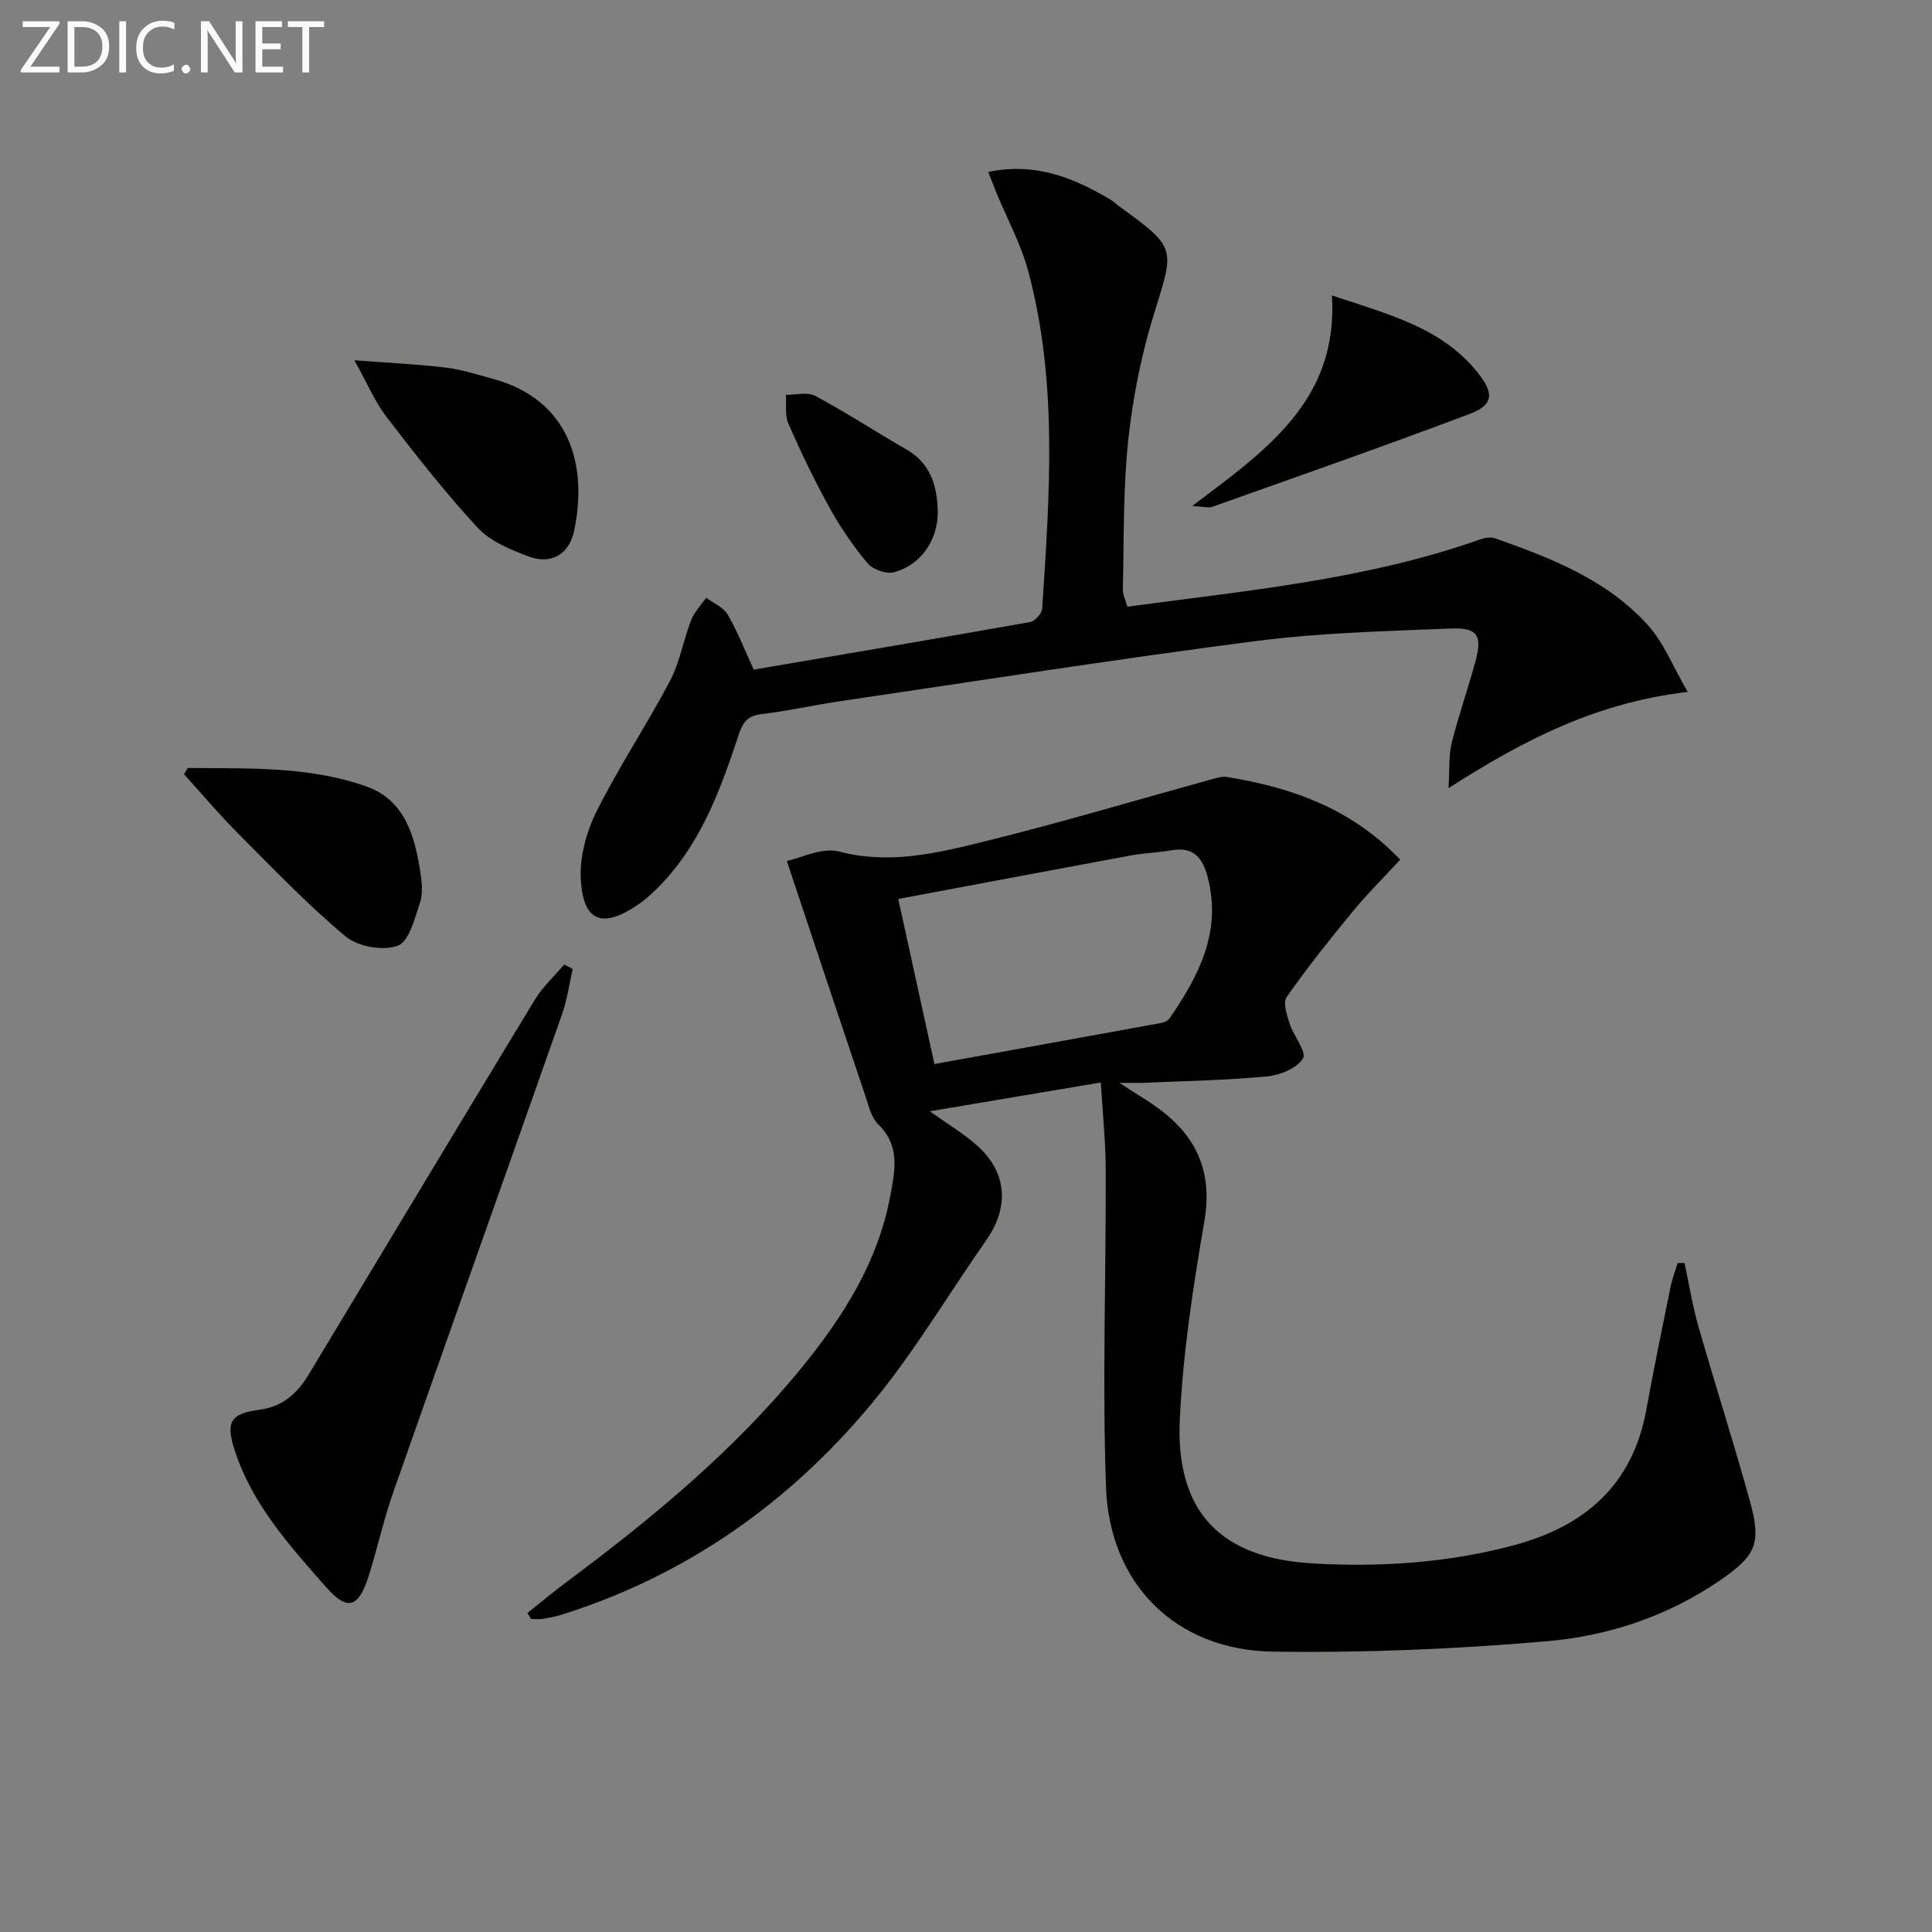
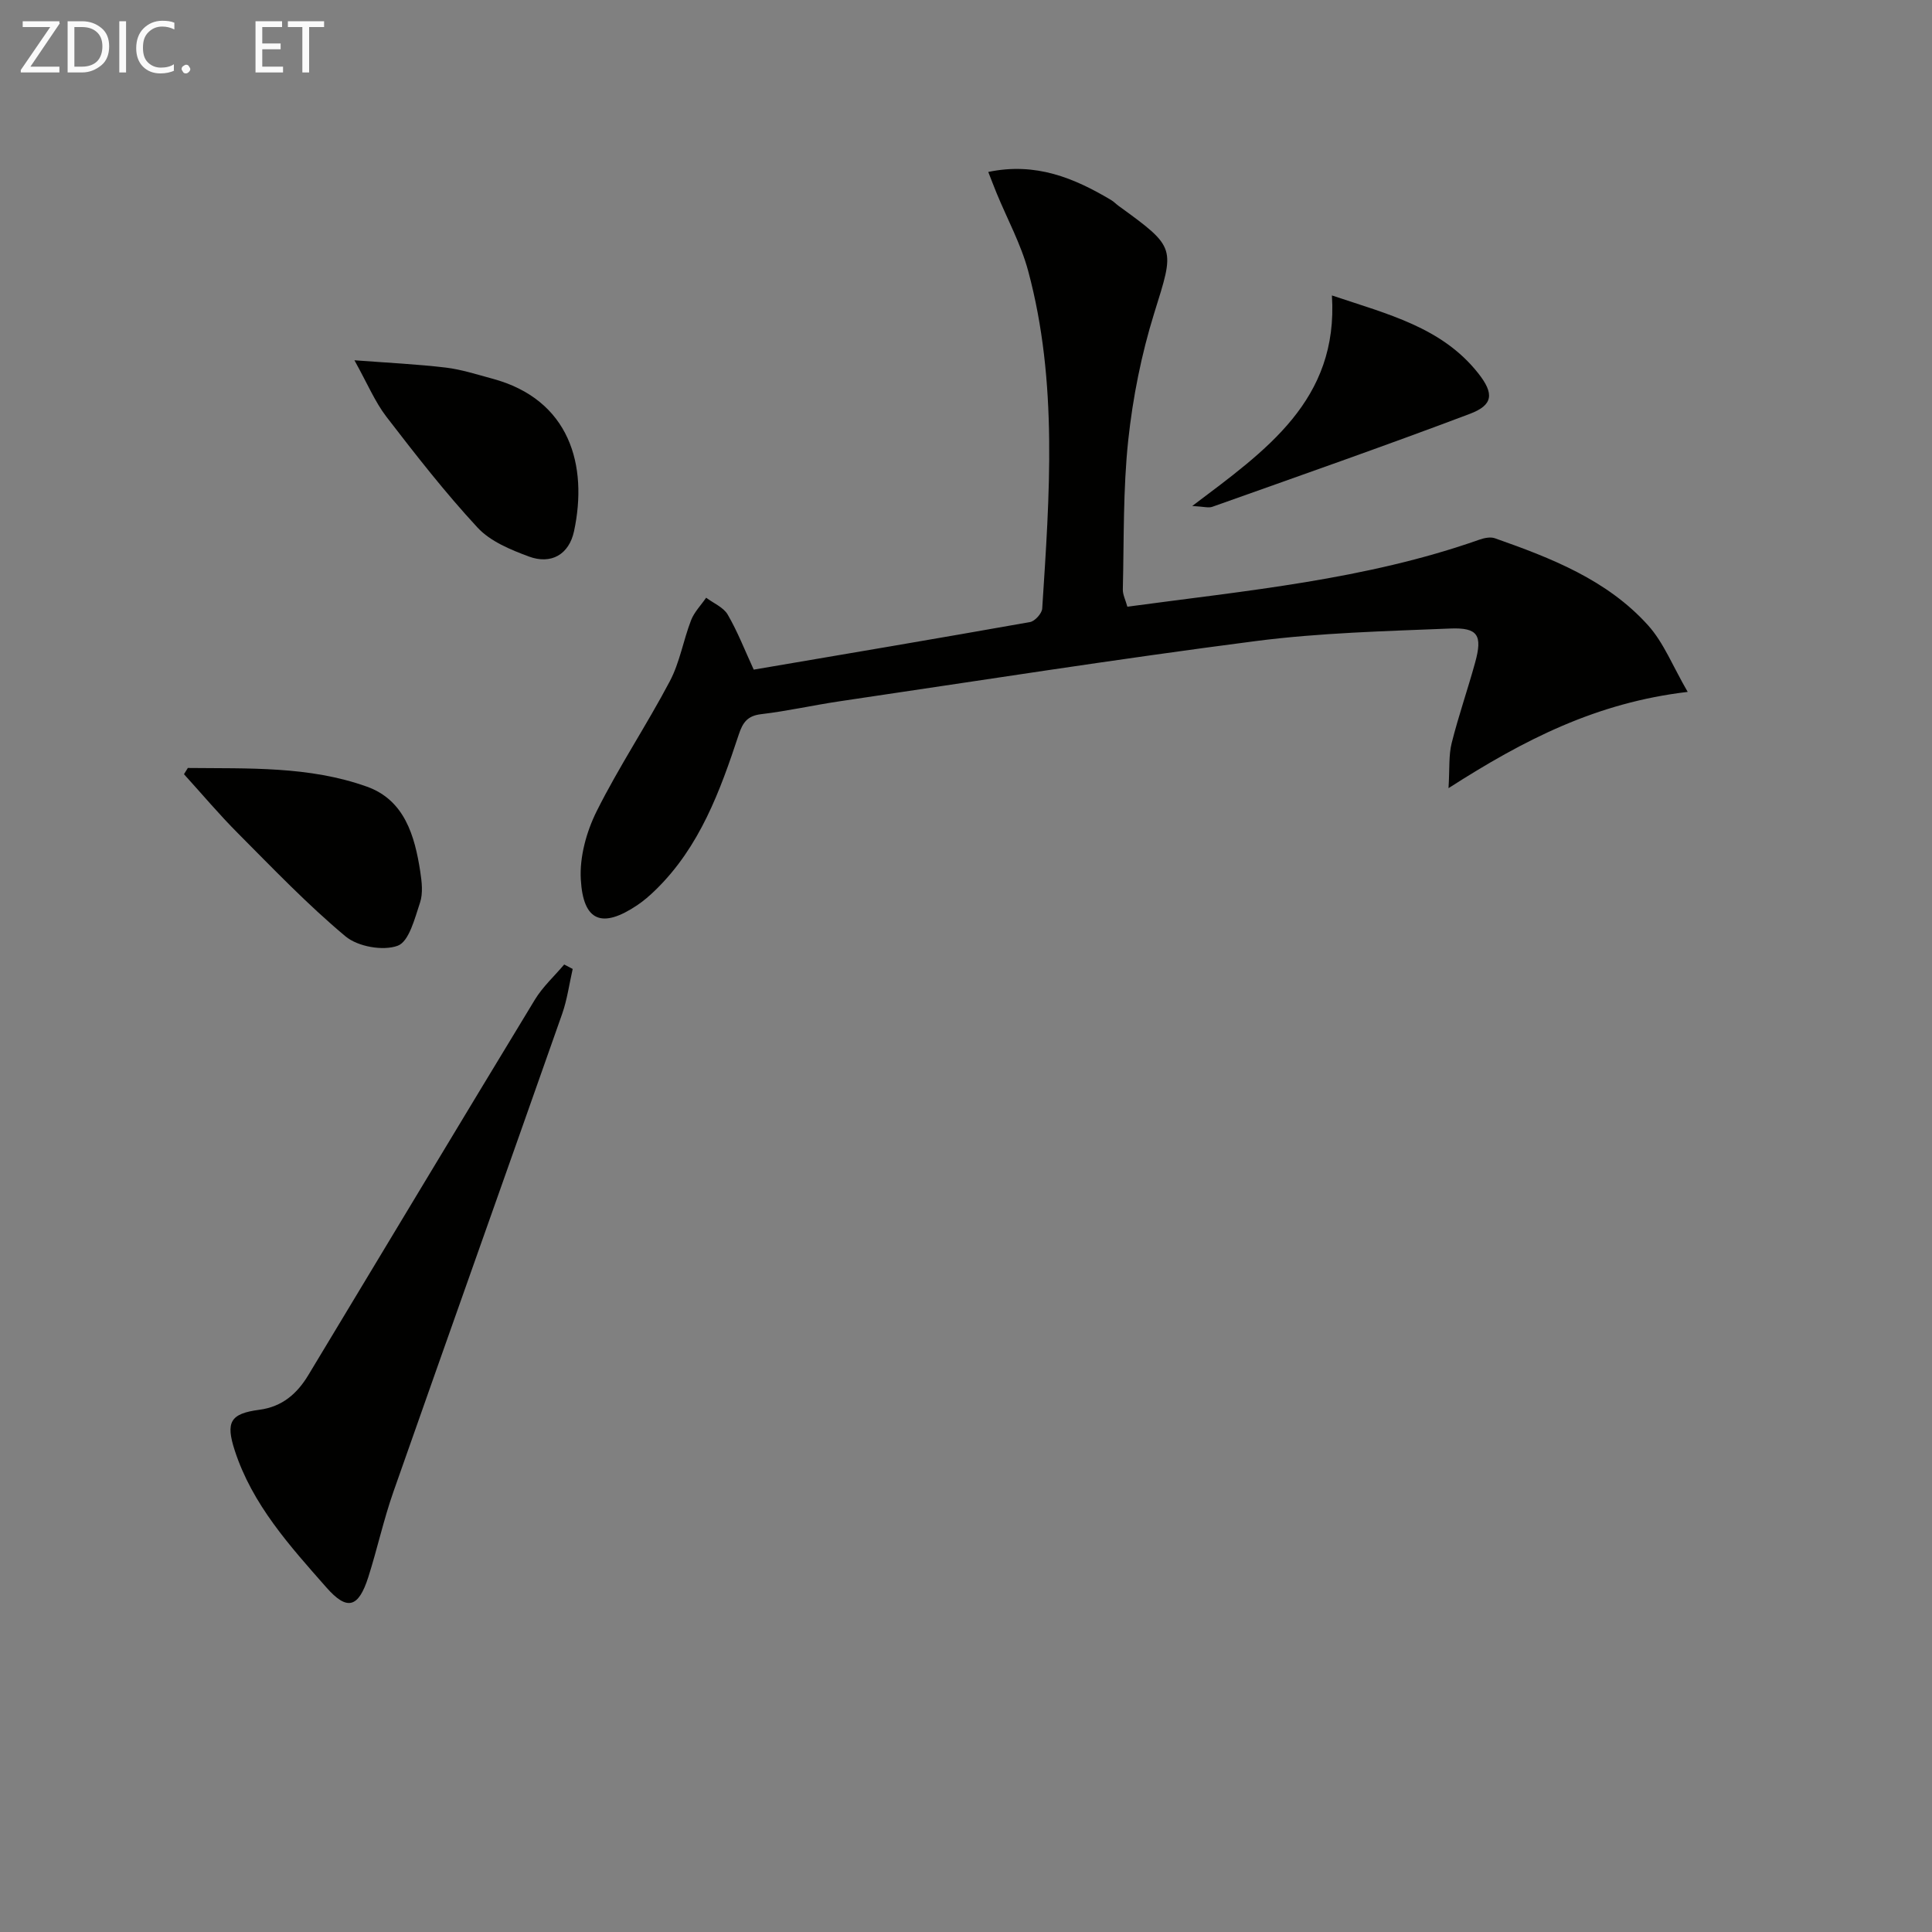
<svg xmlns="http://www.w3.org/2000/svg" enable-background="new 0 0 400 400" viewBox="0 0 400 400">
  <rect x="0" y="0" width="400" height="400" fill="#808080" stroke="none" />
-   <path d="m227.91 224.12c-12.45 2.1-23.65 3.98-35.4 5.96 3.73 2.67 7.03 4.62 9.83 7.13 6.18 5.55 6.66 12.71 1.84 19.58-7.9 11.28-14.95 23.26-23.72 33.82-17.13 20.61-38.46 35.62-64.28 43.73-1.26.39-2.57.63-3.88.83-.77.12-1.57.02-2.36.02-.25-.41-.5-.82-.74-1.24 2.74-2.18 5.43-4.43 8.24-6.52 17.66-13.16 34.59-27.15 48.58-44.32 8.58-10.53 15.77-21.87 18.3-35.51.95-5.13 2.12-10.35-2.48-14.8-1.43-1.39-1.98-3.81-2.66-5.84-5.33-15.82-10.59-31.67-16.28-48.71 2.85-.58 7.27-2.88 10.85-1.94 10.38 2.71 20.18.35 29.9-2.05 15.9-3.92 31.61-8.62 47.4-12.96.95-.26 2-.59 2.93-.44 13.33 2.17 25.69 6.41 35.92 17.12-3.46 3.75-6.85 7.11-9.87 10.78-4.73 5.75-9.38 11.58-13.65 17.67-.8 1.14.06 3.72.62 5.49.81 2.54 3.57 5.85 2.77 7.19-1.22 2.04-4.71 3.49-7.37 3.74-8.43.81-16.92.95-25.4 1.33-1.24.06-2.48.01-5.25.01 3.61 2.35 5.98 3.74 8.17 5.35 7.94 5.84 11.17 13.23 9.42 23.38-2.33 13.54-4.43 27.23-5.07 40.92-.9 19.07 8.32 28.75 27.5 29.85 13.96.8 27.89-.09 41.54-3.73 14.79-3.94 24.71-12.48 27.55-28.12 1.54-8.48 3.28-16.92 5-25.37.34-1.69.98-3.32 1.48-4.98h1.42c.95 4.39 1.65 8.86 2.89 13.17 3.46 12.1 7.33 24.09 10.67 36.22 2.4 8.75 1.23 11.2-6.22 16.32-10.81 7.43-23.09 11.5-35.83 12.6-18.85 1.63-37.85 2.43-56.77 2.15-20.04-.3-33.82-13.96-34.52-34.1-.76-21.75.01-43.56-.05-65.34 0-5.92-.63-11.85-1.02-18.39zm-34.45-3.82c16.12-2.91 31.58-5.7 47.03-8.52.6-.11 1.33-.47 1.66-.95 6.04-8.79 10.83-17.89 7.9-29.18-1.07-4.13-2.99-6.42-7.58-5.6-2.77.49-5.62.56-8.38 1.07-15.91 2.94-31.81 5.95-48.11 9 2.55 11.63 4.94 22.56 7.48 34.18z" fill="#010100" />
  <path d="m156.05 138.64c19.03-3.24 38.13-6.46 57.21-9.85 1.01-.18 2.46-1.79 2.52-2.8 1.51-23.4 3.29-46.87-2.91-69.9-1.49-5.54-4.32-10.72-6.52-16.07-.54-1.31-1.04-2.64-1.74-4.42 9.85-2.06 17.78 1.26 25.43 5.81.57.34 1.03.84 1.57 1.23 12.02 8.71 11.59 8.58 7.34 22.25-2.64 8.5-4.41 17.4-5.36 26.24-1.09 10.22-.87 20.59-1.12 30.89-.03 1.08.55 2.18.94 3.59 24.69-3.34 49.32-5.58 72.83-13.86 1.01-.36 2.32-.64 3.26-.31 11.65 4.1 23.23 8.6 31.71 18.02 3.26 3.62 5.12 8.48 8.21 13.79-18.86 2.22-33.79 9.84-49.52 19.93.25-4.1.02-6.81.65-9.32 1.41-5.63 3.33-11.12 4.87-16.72 1.54-5.61.59-7.25-5.19-7.01-13.44.55-26.95.88-40.27 2.6-28.78 3.72-57.45 8.23-86.16 12.47-5.41.8-10.77 2.02-16.2 2.66-2.84.33-3.82 1.72-4.64 4.2-3.87 11.7-8.08 23.27-17.21 32.17-1.19 1.16-2.45 2.27-3.83 3.19-7.25 4.86-11.18 3.39-11.67-5.35-.27-4.66 1.17-9.88 3.29-14.13 4.59-9.19 10.34-17.8 15.14-26.9 2.06-3.89 2.79-8.47 4.4-12.63.66-1.7 2.06-3.11 3.12-4.66 1.52 1.14 3.58 1.98 4.46 3.49 2.06 3.54 3.55 7.41 5.39 11.4z" fill="#010100" />
  <path d="m118.57 200.61c-.71 3.1-1.13 6.29-2.17 9.27-11.61 33.01-23.36 65.97-34.95 98.98-2.03 5.78-3.33 11.8-5.19 17.64-2.05 6.43-4.41 7.03-8.69 2.16-7.58-8.61-15.33-17.14-18.98-28.39-1.89-5.84-.93-7.6 5.1-8.39 4.77-.63 7.85-3.36 10.17-7.22 15.62-25.9 31.18-51.84 46.88-77.69 1.62-2.67 4.03-4.86 6.07-7.28.58.31 1.17.61 1.76.92z" fill="#010100" />
  <path d="m73.38 74.59c6.99.53 12.96.81 18.88 1.51 3.26.39 6.46 1.43 9.65 2.29 16.11 4.32 19.84 18.01 16.94 31.58-1.03 4.81-4.71 6.97-9.36 5.25-3.79-1.41-7.97-3.13-10.61-5.98-6.73-7.26-12.84-15.11-18.89-22.97-2.36-3.08-3.89-6.79-6.61-11.68z" fill="#010100" />
  <path d="m38.89 159c12.47.14 25.1-.42 37.08 3.87 7.78 2.78 9.9 10.16 11.04 17.58.32 2.11.6 4.49-.05 6.43-1.09 3.26-2.27 8.07-4.63 8.93-3.04 1.11-8.26.18-10.8-1.95-7.87-6.57-15-14.04-22.26-21.33-3.9-3.91-7.46-8.15-11.18-12.24.27-.43.53-.86.8-1.29z" fill="#010100" />
  <path d="m275.76 61.17c11.67 3.91 22.75 6.61 30.25 16.06 3.4 4.28 3.14 6.63-1.71 8.46-17.67 6.67-35.51 12.91-53.31 19.24-.79.28-1.8-.05-4.15-.17 15.23-11.5 30.3-21.87 28.92-43.59z" fill="#010100" />
-   <path d="m194.16 106.11c-.05 5.73-3.45 10.83-9.03 12.36-1.59.44-4.38-.53-5.47-1.82-2.98-3.54-5.64-7.42-7.88-11.47-3.14-5.67-5.95-11.54-8.56-17.47-.76-1.73-.37-3.96-.5-5.97 2.04.03 4.47-.64 6.07.22 6.42 3.45 12.54 7.45 18.86 11.09 5.12 2.95 6.41 7.67 6.51 13.06z" fill="#010100" />
  <g fill="#fafafa">
    <path d="m12.4 4.8-6.1 9h6v1.2h-8v-.5l6.1-8.9h-5.7v-1.2h7.6v.4z" />
    <path d="m14 15v-10.6h3c1.6 0 2.9.5 4 1.4s1.6 2.2 1.6 3.8-.5 3-1.6 3.9-2.4 1.5-4 1.5zm1.4-9.4v8.2h1.6c1.3 0 2.4-.4 3.1-1.1s1.1-1.8 1.1-3.1-.4-2.3-1.2-3-1.8-1-3.1-1z" />
    <path d="m26.1 4.4v10.6h-1.4v-10.6z" />
    <path d="m36.1 14.6c-.8.4-1.8.6-2.9.6-1.5 0-2.7-.5-3.6-1.4s-1.4-2.2-1.4-3.8c0-1.7.5-3.1 1.5-4.1s2.3-1.6 3.9-1.6c1 0 1.8.1 2.5.4v1.4c-.8-.4-1.6-.6-2.5-.6-1.2 0-2.1.4-2.9 1.2s-1.1 1.8-1.1 3.2c0 1.3.3 2.3 1 3s1.6 1.1 2.7 1.1c1 0 2-.2 2.7-.7v1.3z" />
    <path d="m37.6 14.3c0-.2.1-.5.3-.6s.4-.3.6-.3c.3 0 .5.1.6.3s.3.4.3.6-.1.4-.3.6-.4.3-.6.3c-.3 0-.5-.1-.6-.3s-.3-.4-.3-.6z" />
-     <path d="m50.2 15h-1.6l-5.3-8.2c-.2-.2-.3-.5-.4-.7 0 .2.1.7.1 1.5v7.4h-1.4v-10.6h1.7l5.2 8.1c.2.4.4.6.4.7 0-.3-.1-.8-.1-1.5v-7.3h1.4z" />
    <path d="m58.6 15h-5.7v-10.6h5.5v1.2h-4.1v3.4h3.8v1.2h-3.8v3.6h4.3z" />
    <path d="m67.1 5.6h-3.1v9.4h-1.4v-9.4h-3v-1.2h7.5z" />
  </g>
</svg>